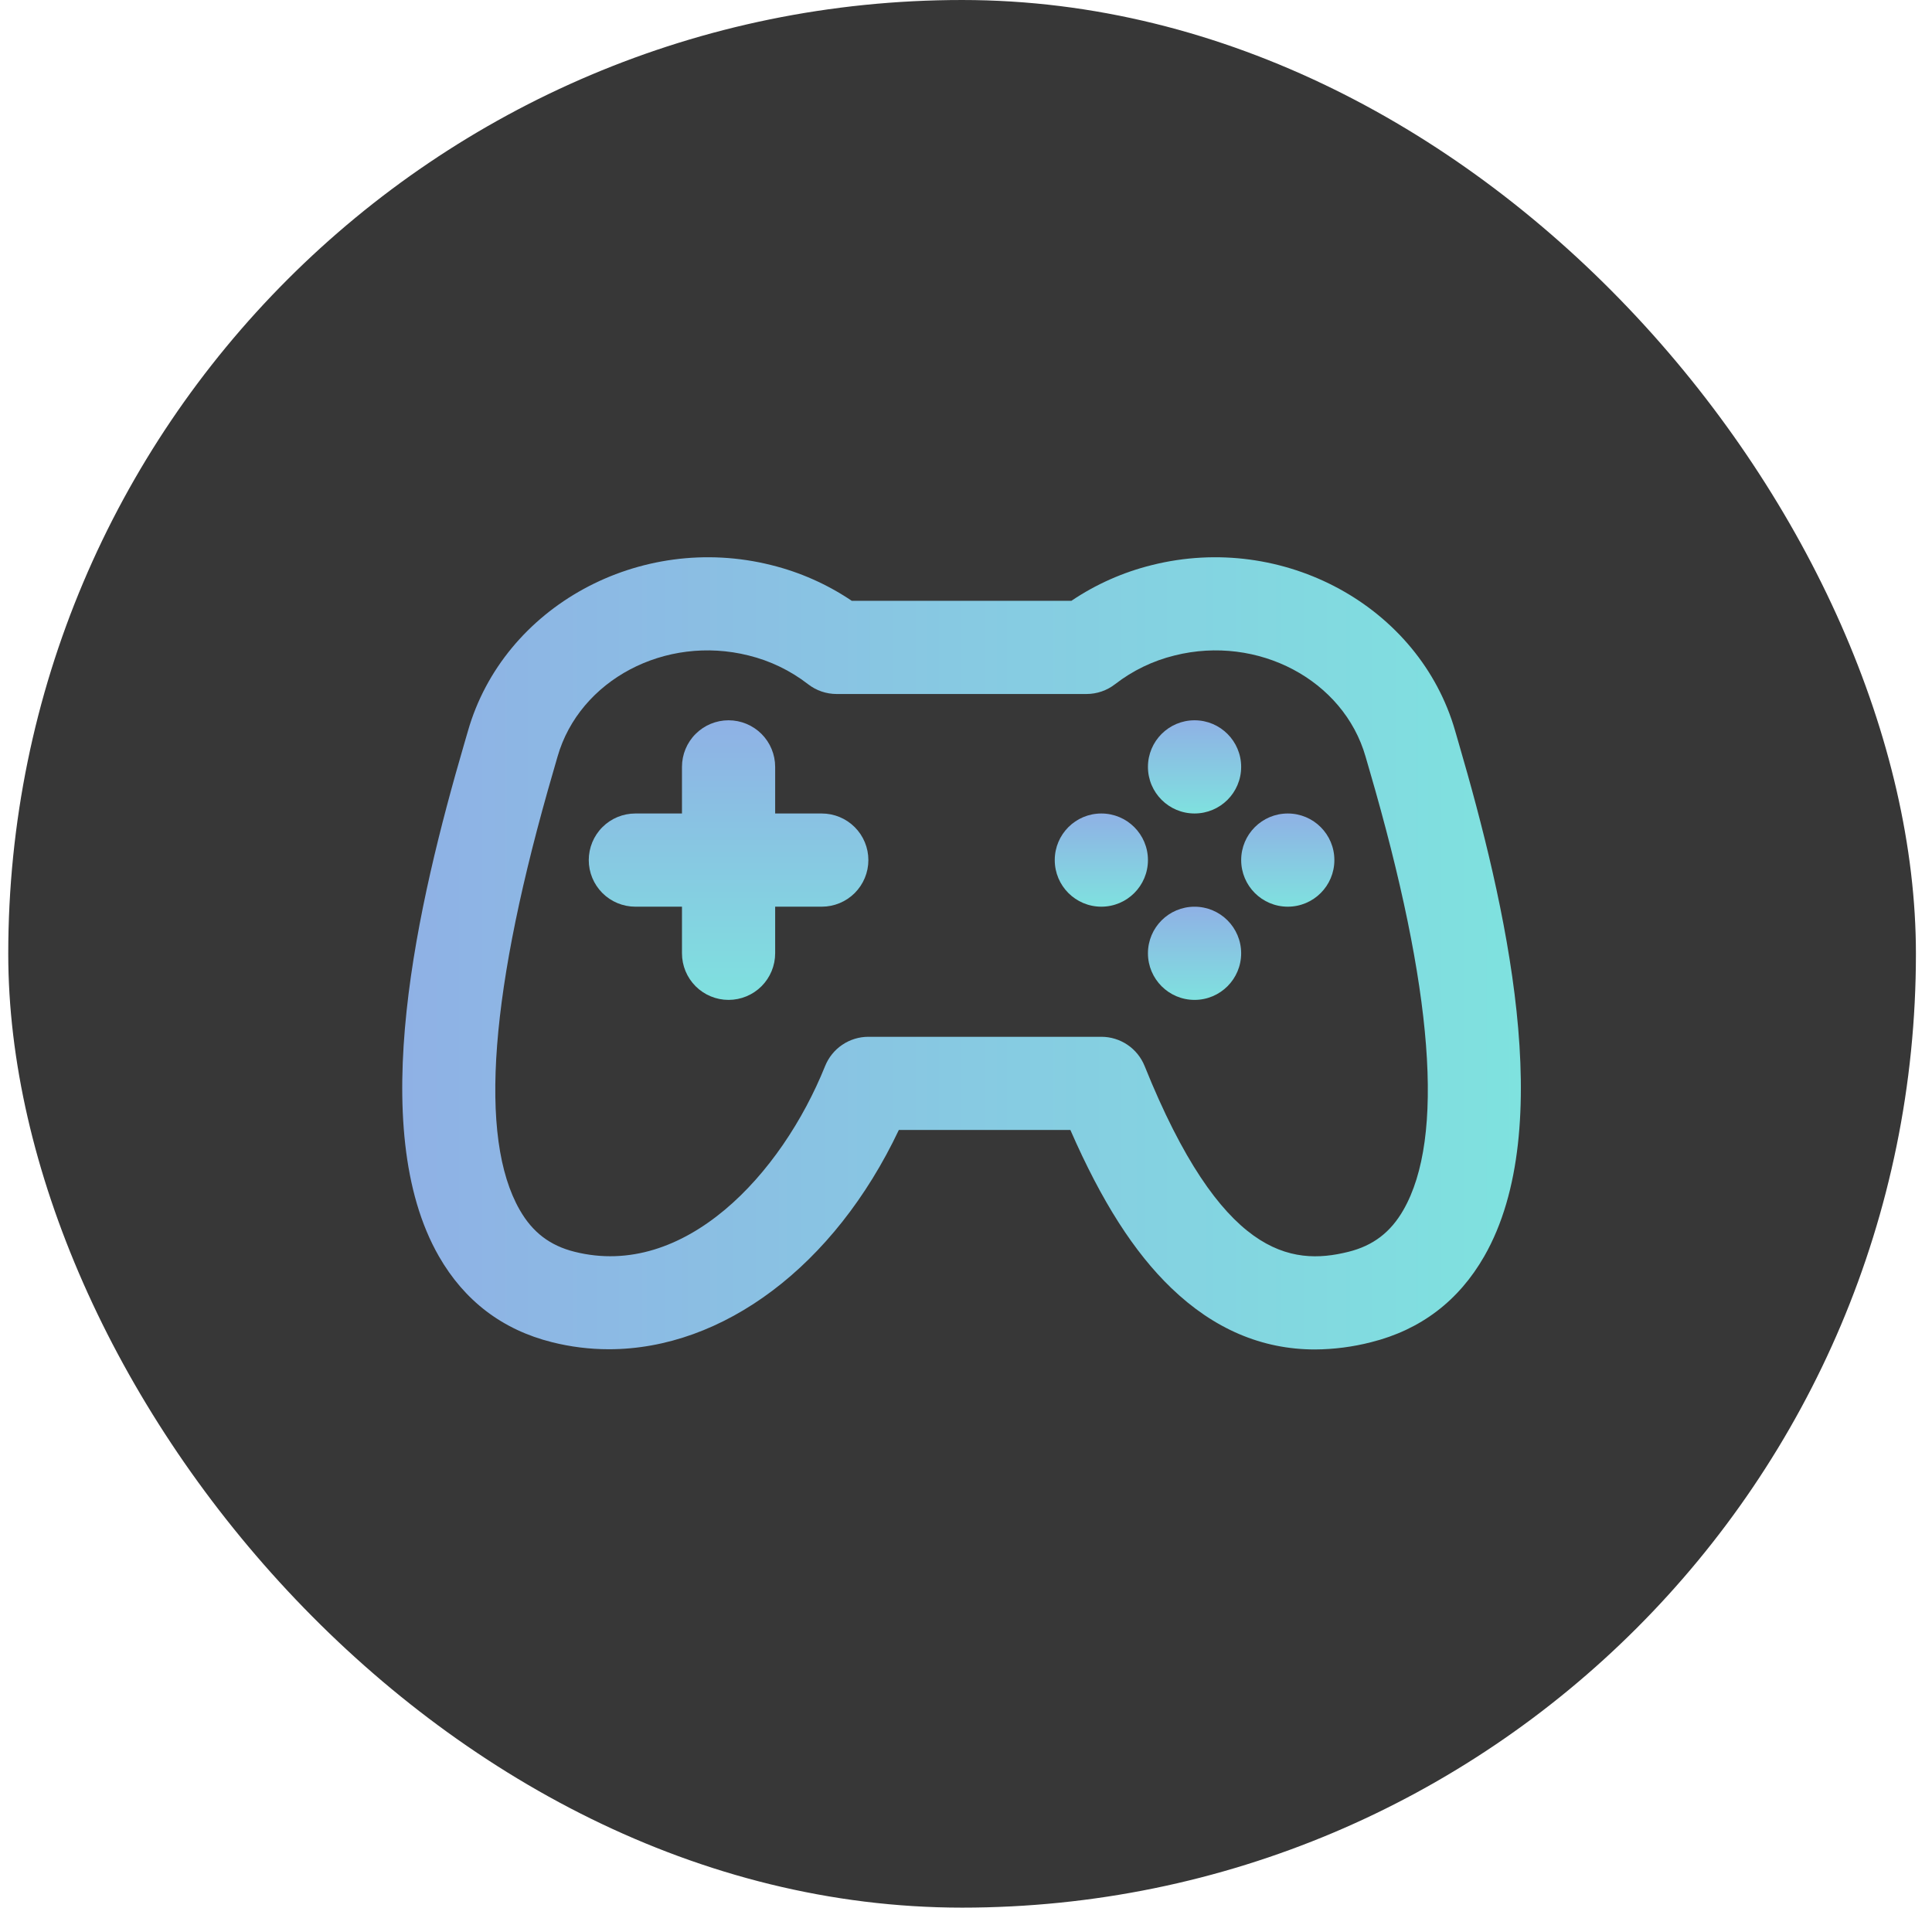
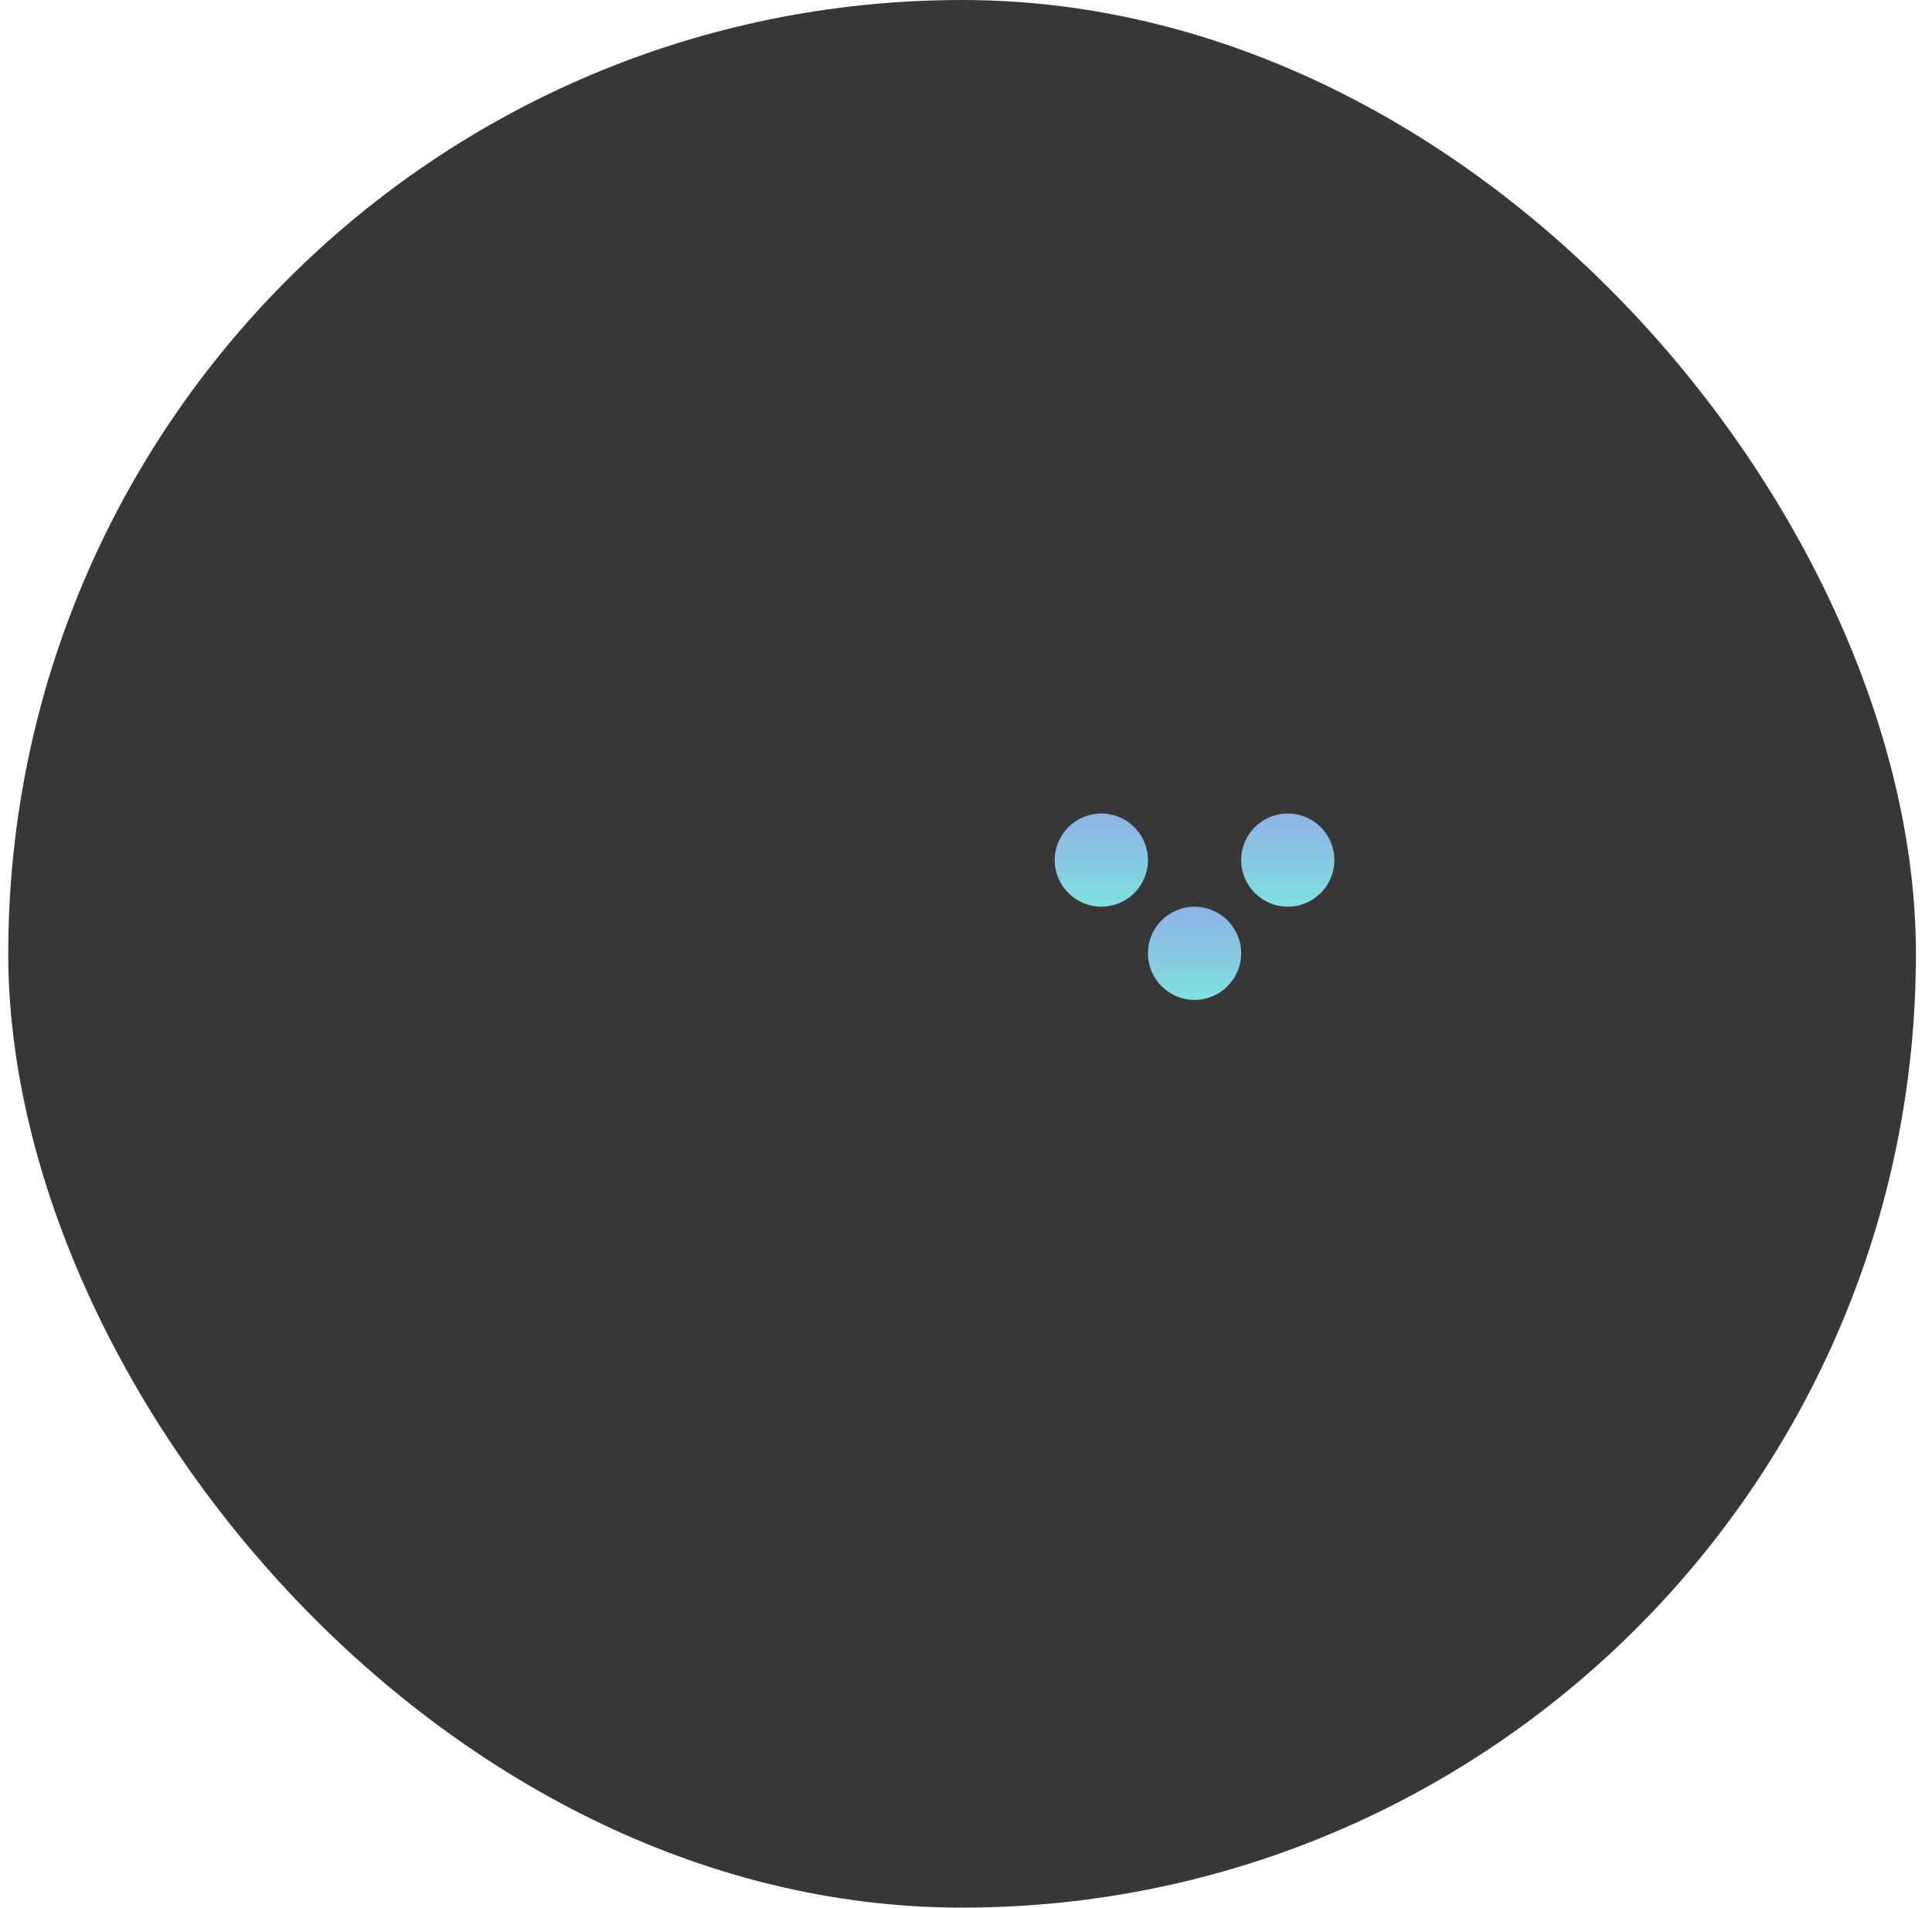
<svg xmlns="http://www.w3.org/2000/svg" width="81" height="80" viewBox="0 0 81 80" fill="none">
  <rect x="80.326" y="79.98" width="79.98" height="79.98" rx="39.99" transform="rotate(180 80.326 79.98)" fill="#373737" />
  <g clip-path="url(#clip0_3_1566)">
-     <path d="M61.164 31.183C61.105 30.981 61.053 30.801 61.009 30.647C59.515 25.429 53.81 22.308 48.292 23.692C47.089 23.99 45.947 24.496 44.92 25.189H35.709C34.681 24.496 33.539 23.989 32.336 23.692C26.819 22.308 21.113 25.429 19.619 30.647C19.575 30.801 19.523 30.98 19.463 31.183C17.526 37.825 15.307 47.279 18.401 52.673C19.473 54.542 21.067 55.754 23.141 56.273C23.921 56.469 24.723 56.569 25.527 56.569C30.305 56.569 34.98 53.087 37.684 47.376H44.876C46.188 50.377 47.546 52.501 49.104 54C50.887 55.716 52.906 56.578 55.13 56.578C55.925 56.573 56.717 56.471 57.487 56.273C59.561 55.754 61.156 54.542 62.227 52.673C65.32 47.279 63.102 37.825 61.164 31.183ZM58.838 50.73C58.3 51.668 57.569 52.225 56.537 52.483C54.105 53.093 51.188 52.645 47.988 44.693C47.842 44.332 47.592 44.022 47.269 43.804C46.946 43.586 46.565 43.469 46.175 43.469H36.407C36.017 43.469 35.636 43.586 35.313 43.804C34.99 44.022 34.74 44.332 34.594 44.693C32.759 49.253 28.689 53.636 24.091 52.483C23.059 52.225 22.328 51.668 21.791 50.73C20.049 47.694 20.528 41.485 23.215 32.278C23.276 32.068 23.33 31.882 23.375 31.723C24.296 28.508 27.89 26.605 31.386 27.482C32.291 27.704 33.14 28.114 33.877 28.685C34.22 28.952 34.642 29.097 35.076 29.097H45.552C45.986 29.097 46.408 28.952 46.751 28.685C47.488 28.114 48.337 27.704 49.242 27.482C52.739 26.605 56.332 28.508 57.252 31.723C57.298 31.882 57.352 32.068 57.413 32.278C60.1 41.485 60.579 47.694 58.838 50.73H58.838Z" fill="url(#paint0_linear_3_1566)" />
-     <path d="M34.453 34.107H32.499V32.152C32.499 31.634 32.293 31.137 31.927 30.771C31.56 30.405 31.063 30.199 30.545 30.199C30.027 30.199 29.53 30.405 29.164 30.771C28.797 31.137 28.592 31.634 28.592 32.152V34.107H26.638C26.12 34.107 25.623 34.312 25.256 34.679C24.89 35.045 24.684 35.542 24.684 36.06C24.684 36.579 24.89 37.075 25.256 37.442C25.623 37.808 26.12 38.014 26.638 38.014H28.592V39.968C28.592 40.486 28.797 40.983 29.164 41.35C29.53 41.716 30.027 41.922 30.545 41.922C31.063 41.922 31.56 41.716 31.927 41.35C32.293 40.983 32.499 40.486 32.499 39.968V38.014H34.453C34.971 38.014 35.468 37.808 35.835 37.442C36.201 37.075 36.407 36.578 36.407 36.06C36.407 35.542 36.201 35.045 35.835 34.679C35.468 34.312 34.971 34.107 34.453 34.107V34.107Z" fill="url(#paint1_linear_3_1566)" />
    <path d="M46.174 38.014C47.253 38.014 48.128 37.139 48.128 36.06C48.128 34.981 47.253 34.107 46.174 34.107C45.095 34.107 44.221 34.981 44.221 36.06C44.221 37.139 45.095 38.014 46.174 38.014Z" fill="url(#paint2_linear_3_1566)" />
    <path d="M53.991 38.014C55.07 38.014 55.944 37.139 55.944 36.06C55.944 34.981 55.07 34.107 53.991 34.107C52.912 34.107 52.037 34.981 52.037 36.06C52.037 37.139 52.912 38.014 53.991 38.014Z" fill="url(#paint3_linear_3_1566)" />
    <path d="M50.082 41.922C51.161 41.922 52.036 41.047 52.036 39.968C52.036 38.89 51.161 38.015 50.082 38.015C49.003 38.015 48.128 38.89 48.128 39.968C48.128 41.047 49.003 41.922 50.082 41.922Z" fill="url(#paint4_linear_3_1566)" />
-     <path d="M50.082 34.106C51.161 34.106 52.036 33.232 52.036 32.153C52.036 31.074 51.161 30.199 50.082 30.199C49.003 30.199 48.128 31.074 48.128 32.153C48.128 33.232 49.003 34.106 50.082 34.106Z" fill="url(#paint5_linear_3_1566)" />
  </g>
  <defs>
    <linearGradient id="paint0_linear_3_1566" x1="16.864" y1="39.967" x2="63.764" y2="39.967" gradientUnits="userSpaceOnUse">
      <stop stop-color="#8FB1E5" />
      <stop offset="1" stop-color="#7FE2DF" />
    </linearGradient>
    <linearGradient id="paint1_linear_3_1566" x1="30.546" y1="30.199" x2="30.546" y2="41.922" gradientUnits="userSpaceOnUse">
      <stop stop-color="#8FB1E5" />
      <stop offset="1" stop-color="#7FE1DF" />
    </linearGradient>
    <linearGradient id="paint2_linear_3_1566" x1="46.174" y1="34.107" x2="46.174" y2="38.014" gradientUnits="userSpaceOnUse">
      <stop stop-color="#8FB1E5" />
      <stop offset="1" stop-color="#7FE1DF" />
    </linearGradient>
    <linearGradient id="paint3_linear_3_1566" x1="53.991" y1="34.107" x2="53.991" y2="38.014" gradientUnits="userSpaceOnUse">
      <stop stop-color="#8FB1E5" />
      <stop offset="1" stop-color="#7FE1DF" />
    </linearGradient>
    <linearGradient id="paint4_linear_3_1566" x1="50.082" y1="38.015" x2="50.082" y2="41.922" gradientUnits="userSpaceOnUse">
      <stop stop-color="#8FB1E5" />
      <stop offset="1" stop-color="#7FE1DF" />
    </linearGradient>
    <linearGradient id="paint5_linear_3_1566" x1="50.082" y1="30.199" x2="50.082" y2="34.106" gradientUnits="userSpaceOnUse">
      <stop stop-color="#8FB1E5" />
      <stop offset="1" stop-color="#7FE1DF" />
    </linearGradient>
    <clipPath id="clip0_3_1566">
      <rect width="46.899" height="46.899" fill="white" transform="translate(16.864 16.518)" />
    </clipPath>
  </defs>
</svg>